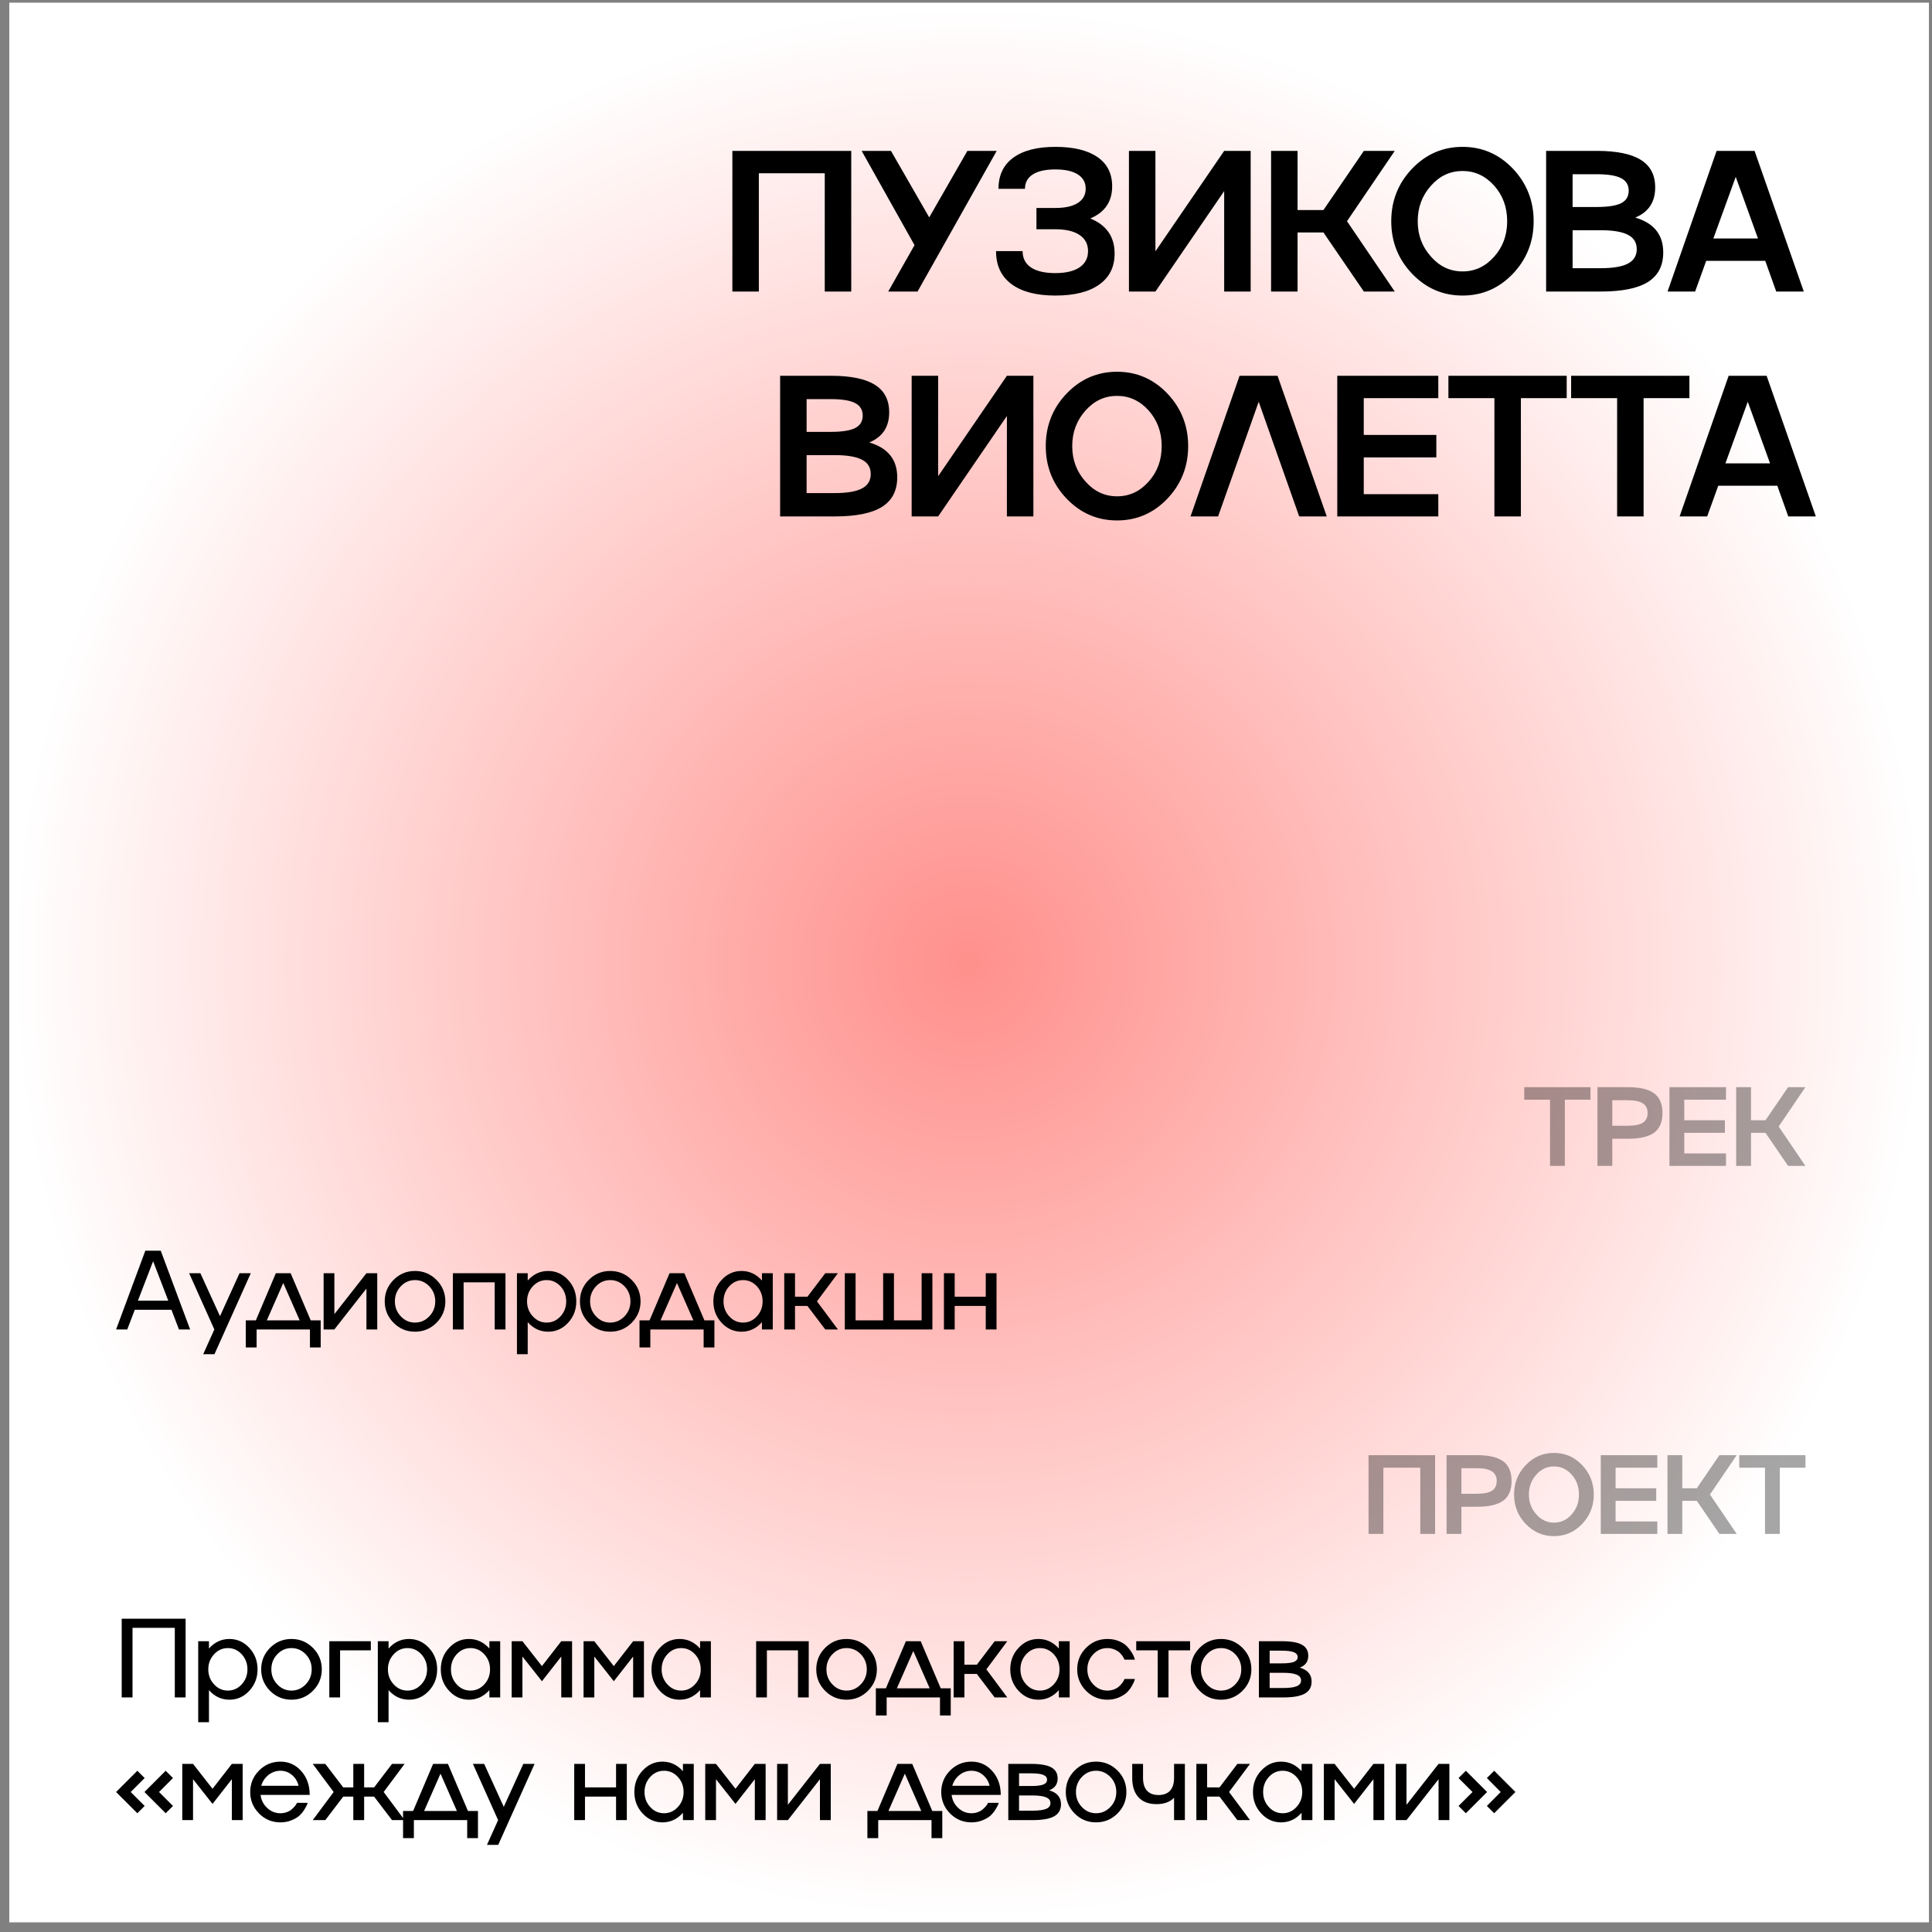
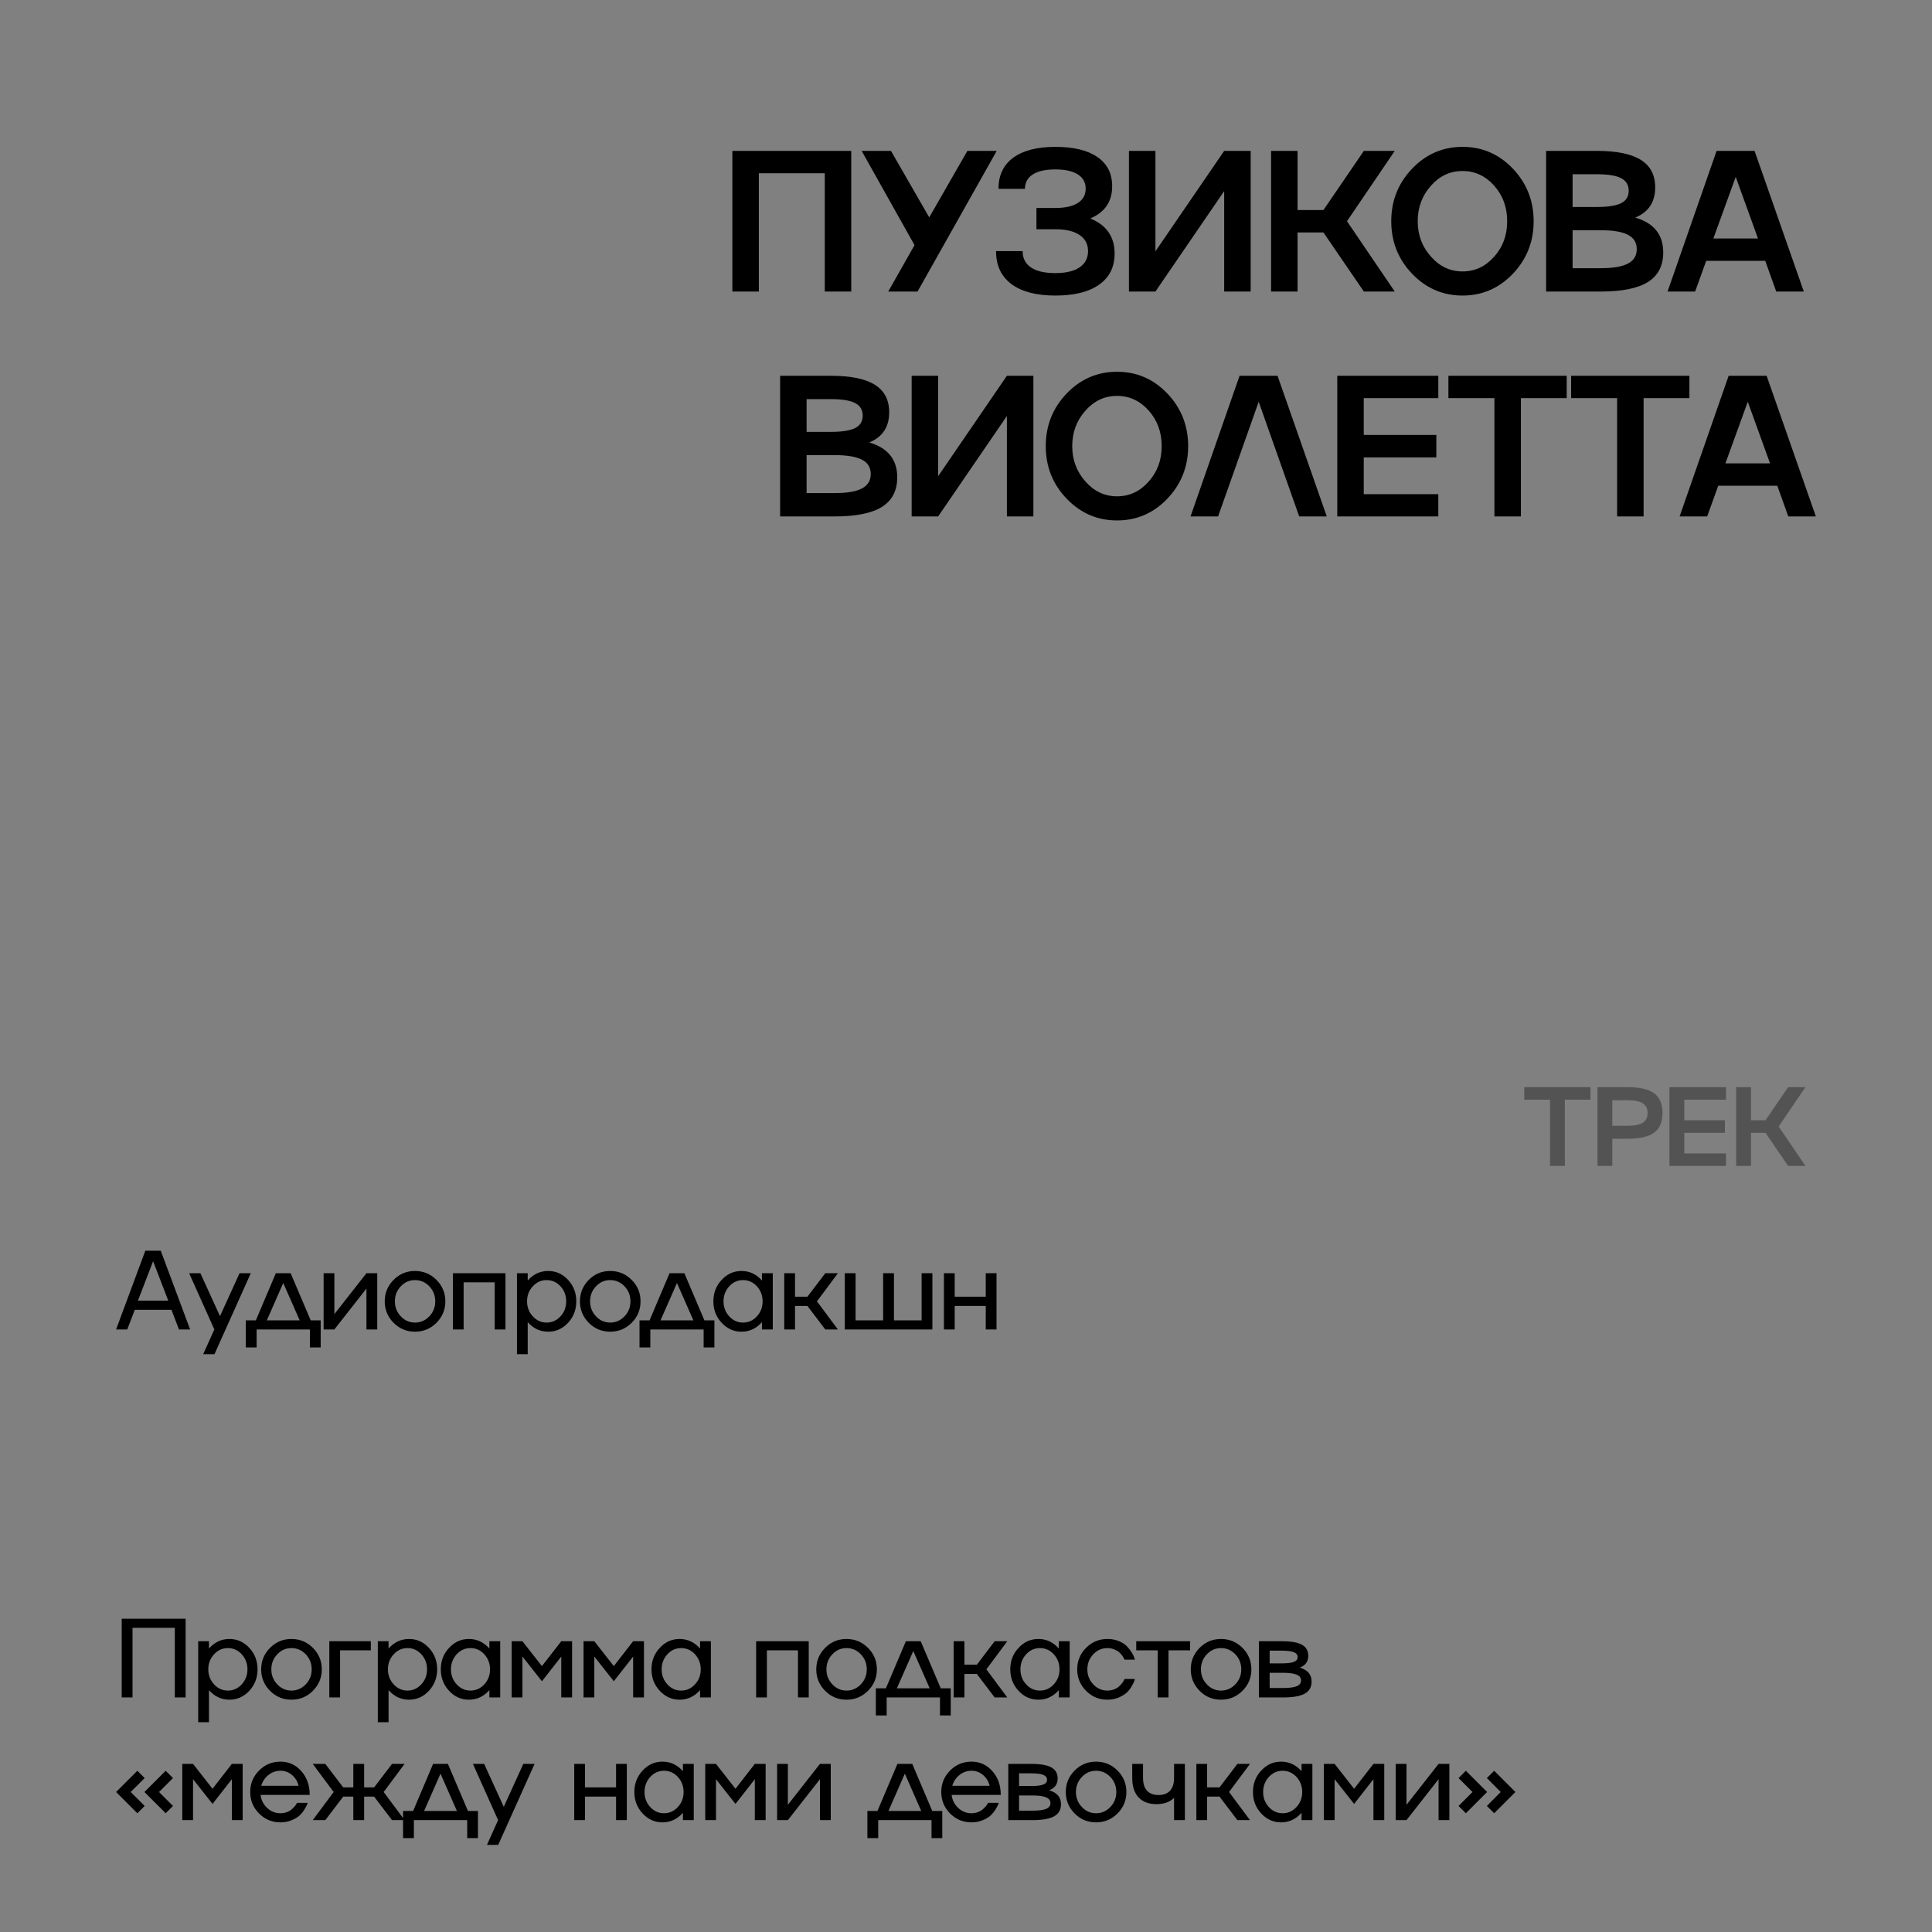
<svg xmlns="http://www.w3.org/2000/svg" width="189" height="189" viewBox="0 0 189 189" fill="none">
  <rect x="0" y="0" width="189" height="189" fill="#808080" stroke="none" />
-   <rect width="187.793" height="187.793" transform="translate(0.907 0.262)" fill="url(#paint0_radial_916_447)" />
  <path opacity="0.35" d="M153.083 114.055H151.633V107.577H149.114V106.353H155.591V107.577H153.083V114.055ZM156.274 106.353H159.234C160.415 106.353 161.278 106.555 161.822 106.959C162.363 107.361 162.633 108.001 162.633 108.882C162.633 109.763 162.363 110.402 161.822 110.8C161.282 111.201 160.419 111.401 159.234 111.401H157.724V114.055H156.274V106.353ZM157.724 110.128H159.234C159.907 110.128 160.399 110.03 160.711 109.833C161.022 109.632 161.178 109.316 161.178 108.882C161.178 108.453 161.022 108.138 160.711 107.937C160.399 107.733 159.907 107.631 159.234 107.631H157.724V110.128ZM168.848 106.353V107.577H164.766V109.591H168.741V110.821H164.766V112.835H168.848V114.055H163.316V106.353H168.848ZM174.924 106.353H176.616L174 110.204L176.616 114.055H174.924L172.711 110.821H171.293V114.055H169.843V106.353H171.293V109.591H172.711L174.924 106.353Z" fill="black" />
  <path d="M18.599 130.055H17.508L16.773 128.132H13.185L12.449 130.055H11.358L14.216 122.353H15.725L18.599 130.055ZM16.461 127.24L14.979 123.378L13.491 127.24H16.461ZM21.521 128.755L23.433 124.555H24.534L20.979 132.477H19.878L20.968 130.055L18.503 124.555H19.604L21.521 128.755ZM28.434 124.555L30.395 129.163H31.372V131.816H30.32V130.055H25.104V131.816H24.046V129.163H25.029L26.984 124.555H28.434ZM27.709 125.511L26.103 129.163H29.315L27.709 125.511ZM32.71 128.556L35.847 124.555H36.905V130.055H35.847V126.053L32.71 130.055H31.658V124.555H32.71V128.556ZM38.501 125.205C39.078 124.625 39.776 124.334 40.596 124.334C41.416 124.334 42.116 124.625 42.696 125.205C43.276 125.785 43.566 126.485 43.566 127.305C43.566 128.125 43.276 128.825 42.696 129.405C42.116 129.985 41.416 130.275 40.596 130.275C39.776 130.275 39.078 129.985 38.501 129.405C37.925 128.821 37.636 128.121 37.636 127.305C37.636 126.488 37.925 125.788 38.501 125.205ZM39.21 128.771C39.59 129.179 40.053 129.383 40.601 129.383C41.138 129.383 41.604 129.179 41.998 128.771C42.384 128.366 42.578 127.878 42.578 127.305C42.578 126.732 42.384 126.241 41.998 125.833C41.604 125.428 41.138 125.226 40.601 125.226C40.057 125.226 39.593 125.428 39.21 125.833C38.823 126.241 38.63 126.732 38.63 127.305C38.63 127.878 38.823 128.366 39.21 128.771ZM44.303 130.055V124.555H49.448V130.055H48.395V125.446H45.355V130.055H44.303ZM53.627 124.334C54.383 124.334 55.031 124.625 55.572 125.205C56.109 125.785 56.377 126.485 56.377 127.305C56.377 128.125 56.109 128.825 55.572 129.405C55.031 129.985 54.383 130.275 53.627 130.275C52.843 130.275 52.175 129.963 51.624 129.34V132.477H50.571V124.555H51.624V125.269C52.175 124.646 52.843 124.334 53.627 124.334ZM52.123 128.771C52.492 129.179 52.944 129.383 53.477 129.383C54.003 129.383 54.455 129.179 54.831 128.771C55.203 128.366 55.389 127.878 55.389 127.305C55.389 126.735 55.203 126.245 54.831 125.833C54.455 125.428 54.003 125.226 53.477 125.226C52.947 125.226 52.496 125.428 52.123 125.833C51.748 126.241 51.559 126.732 51.559 127.305C51.559 127.878 51.748 128.366 52.123 128.771ZM57.597 125.205C58.174 124.625 58.872 124.334 59.692 124.334C60.512 124.334 61.212 124.625 61.792 125.205C62.372 125.785 62.662 126.485 62.662 127.305C62.662 128.125 62.372 128.825 61.792 129.405C61.212 129.985 60.512 130.275 59.692 130.275C58.872 130.275 58.174 129.985 57.597 129.405C57.021 128.821 56.733 128.121 56.733 127.305C56.733 126.488 57.021 125.788 57.597 125.205ZM58.306 128.771C58.686 129.179 59.15 129.383 59.697 129.383C60.234 129.383 60.7 129.179 61.094 128.771C61.481 128.366 61.674 127.878 61.674 127.305C61.674 126.732 61.481 126.241 61.094 125.833C60.7 125.428 60.234 125.226 59.697 125.226C59.153 125.226 58.689 125.428 58.306 125.833C57.92 126.241 57.726 126.732 57.726 127.305C57.726 127.878 57.92 128.366 58.306 128.771ZM66.949 124.555L68.909 129.163H69.887V131.816H68.834V130.055H63.619V131.816H62.561V129.163H63.544L65.499 124.555H66.949ZM66.224 125.511L64.618 129.163H67.83L66.224 125.511ZM74.539 125.269V124.555H75.597V130.055H74.539V129.34C73.984 129.963 73.316 130.275 72.536 130.275C71.78 130.275 71.134 129.985 70.597 129.405C70.056 128.828 69.786 128.128 69.786 127.305C69.786 126.481 70.056 125.781 70.597 125.205C71.134 124.625 71.78 124.334 72.536 124.334C73.316 124.334 73.984 124.646 74.539 125.269ZM71.338 128.771C71.707 129.179 72.158 129.383 72.691 129.383C73.218 129.383 73.669 129.179 74.045 128.771C74.417 128.366 74.603 127.878 74.603 127.305C74.603 126.735 74.417 126.245 74.045 125.833C73.669 125.428 73.218 125.226 72.691 125.226C72.161 125.226 71.71 125.428 71.338 125.833C70.965 126.245 70.779 126.735 70.779 127.305C70.779 127.878 70.965 128.366 71.338 128.771ZM80.733 124.555H81.968L79.921 127.305L81.968 130.055H80.733L78.987 127.756H77.773V130.055H76.72V124.555H77.773V126.854H78.987L80.733 124.555ZM90.159 129.163V124.555H91.212V130.055H82.645V124.555H83.698V129.163H86.394V124.555H87.452V129.163H90.159ZM96.433 126.854V124.555H97.486V130.055H96.433V127.756H93.394V130.055H92.341V124.555H93.394V126.854H96.433Z" fill="black" />
-   <path opacity="0.35" d="M133.88 150.055V142.353H140.39V150.055H138.94V143.577H135.33V150.055H133.88ZM141.513 142.353H144.473C145.654 142.353 146.517 142.555 147.061 142.959C147.602 143.361 147.872 144.001 147.872 144.882C147.872 145.763 147.602 146.402 147.061 146.8C146.521 147.201 145.658 147.401 144.473 147.401H142.963V150.055H141.513V142.353ZM142.963 146.128H144.473C145.146 146.128 145.638 146.03 145.95 145.833C146.261 145.632 146.417 145.316 146.417 144.882C146.417 144.453 146.261 144.138 145.95 143.937C145.638 143.733 145.146 143.631 144.473 143.631H142.963V146.128ZM149.259 143.325C150.022 142.53 150.942 142.132 152.02 142.132C153.097 142.132 154.016 142.53 154.775 143.325C155.534 144.127 155.914 145.086 155.914 146.204C155.914 147.324 155.534 148.284 154.775 149.083C154.016 149.877 153.097 150.275 152.02 150.275C150.942 150.275 150.022 149.877 149.259 149.083C148.496 148.288 148.115 147.328 148.115 146.204C148.115 145.083 148.496 144.123 149.259 143.325ZM150.29 148.143C150.766 148.683 151.343 148.954 152.02 148.954C152.696 148.954 153.273 148.685 153.749 148.148C154.225 147.618 154.463 146.97 154.463 146.204C154.463 145.437 154.225 144.787 153.749 144.254C153.269 143.72 152.693 143.454 152.02 143.454C151.343 143.454 150.766 143.722 150.29 144.259C149.807 144.8 149.565 145.448 149.565 146.204C149.565 146.959 149.807 147.605 150.29 148.143ZM162.129 142.353V143.577H158.047V145.591H162.021V146.821H158.047V148.835H162.129V150.055H156.596V142.353H162.129ZM168.204 142.353H169.896L167.28 146.204L169.896 150.055H168.204L165.991 146.821H164.573V150.055H163.123V142.353H164.573V145.591H165.991L168.204 142.353ZM174.113 150.055H172.663V143.577H170.144V142.353H176.621V143.577H174.113V150.055Z" fill="black" />
  <path d="M11.906 166.055V158.353H18.158V166.055H17.1V159.244H12.964V166.055H11.906ZM22.445 160.334C23.201 160.334 23.849 160.625 24.389 161.205C24.926 161.785 25.195 162.485 25.195 163.305C25.195 164.125 24.926 164.825 24.389 165.405C23.849 165.985 23.201 166.275 22.445 166.275C21.661 166.275 20.993 165.963 20.442 165.34V168.477H19.389V160.555H20.442V161.269C20.993 160.646 21.661 160.334 22.445 160.334ZM20.941 164.771C21.31 165.179 21.761 165.383 22.295 165.383C22.821 165.383 23.272 165.179 23.648 164.771C24.02 164.366 24.207 163.878 24.207 163.305C24.207 162.735 24.02 162.245 23.648 161.833C23.272 161.428 22.821 161.226 22.295 161.226C21.765 161.226 21.314 161.428 20.941 161.833C20.565 162.241 20.377 162.732 20.377 163.305C20.377 163.878 20.565 164.366 20.941 164.771ZM26.415 161.205C26.991 160.625 27.69 160.334 28.51 160.334C29.33 160.334 30.03 160.625 30.61 161.205C31.19 161.785 31.48 162.485 31.48 163.305C31.48 164.125 31.19 164.825 30.61 165.405C30.03 165.985 29.33 166.275 28.51 166.275C27.69 166.275 26.991 165.985 26.415 165.405C25.838 164.821 25.55 164.121 25.55 163.305C25.55 162.488 25.838 161.788 26.415 161.205ZM27.124 164.771C27.503 165.179 27.967 165.383 28.515 165.383C29.052 165.383 29.518 165.179 29.911 164.771C30.298 164.366 30.491 163.878 30.491 163.305C30.491 162.732 30.298 162.241 29.911 161.833C29.518 161.428 29.052 161.226 28.515 161.226C27.971 161.226 27.507 161.428 27.124 161.833C26.737 162.241 26.544 162.732 26.544 163.305C26.544 163.878 26.737 164.366 27.124 164.771ZM32.216 166.055V160.555H36.277V161.446H33.269V166.055H32.216ZM40.016 160.334C40.771 160.334 41.419 160.625 41.96 161.205C42.497 161.785 42.766 162.485 42.766 163.305C42.766 164.125 42.497 164.825 41.96 165.405C41.419 165.985 40.771 166.275 40.016 166.275C39.232 166.275 38.564 165.963 38.012 165.34V168.477H36.96V160.555H38.012V161.269C38.564 160.646 39.232 160.334 40.016 160.334ZM38.512 164.771C38.881 165.179 39.332 165.383 39.865 165.383C40.392 165.383 40.843 165.179 41.219 164.771C41.591 164.366 41.778 163.878 41.778 163.305C41.778 162.735 41.591 162.245 41.219 161.833C40.843 161.428 40.392 161.226 39.865 161.226C39.335 161.226 38.884 161.428 38.512 161.833C38.136 162.241 37.948 162.732 37.948 163.305C37.948 163.878 38.136 164.366 38.512 164.771ZM47.874 161.269V160.555H48.932V166.055H47.874V165.34C47.319 165.963 46.651 166.275 45.871 166.275C45.115 166.275 44.469 165.985 43.932 165.405C43.391 164.828 43.121 164.128 43.121 163.305C43.121 162.481 43.391 161.781 43.932 161.205C44.469 160.625 45.115 160.334 45.871 160.334C46.651 160.334 47.319 160.646 47.874 161.269ZM44.673 164.771C45.042 165.179 45.493 165.383 46.027 165.383C46.553 165.383 47.004 165.179 47.38 164.771C47.753 164.366 47.939 163.878 47.939 163.305C47.939 162.735 47.753 162.245 47.38 161.833C47.004 161.428 46.553 161.226 46.027 161.226C45.497 161.226 45.045 161.428 44.673 161.833C44.301 162.245 44.115 162.735 44.115 163.305C44.115 163.878 44.301 164.366 44.673 164.771ZM53.015 162.988L54.906 160.555H55.964V166.055H54.906V162.053L53.015 164.47L51.108 162.053V166.055H50.056V160.555H51.108L53.015 162.988ZM60.047 162.988L61.937 160.555H62.995V166.055H61.937V162.053L60.047 164.47L58.14 162.053V166.055H57.087V160.555H58.14L60.047 162.988ZM68.485 161.269V160.555H69.543V166.055H68.485V165.34C67.93 165.963 67.262 166.275 66.482 166.275C65.726 166.275 65.08 165.985 64.543 165.405C64.002 164.828 63.732 164.128 63.732 163.305C63.732 162.481 64.002 161.781 64.543 161.205C65.08 160.625 65.726 160.334 66.482 160.334C67.262 160.334 67.93 160.646 68.485 161.269ZM65.284 164.771C65.653 165.179 66.104 165.383 66.638 165.383C67.164 165.383 67.615 165.179 67.991 164.771C68.363 164.366 68.55 163.878 68.55 163.305C68.55 162.735 68.363 162.245 67.991 161.833C67.615 161.428 67.164 161.226 66.638 161.226C66.108 161.226 65.656 161.428 65.284 161.833C64.912 162.245 64.725 162.735 64.725 163.305C64.725 163.878 64.912 164.366 65.284 164.771ZM73.97 166.055V160.555H79.116V166.055H78.063V161.446H75.023V166.055H73.97ZM80.717 161.205C81.293 160.625 81.992 160.334 82.812 160.334C83.632 160.334 84.332 160.625 84.912 161.205C85.492 161.785 85.782 162.485 85.782 163.305C85.782 164.125 85.492 164.825 84.912 165.405C84.332 165.985 83.632 166.275 82.812 166.275C81.992 166.275 81.293 165.985 80.717 165.405C80.141 164.821 79.852 164.121 79.852 163.305C79.852 162.488 80.141 161.788 80.717 161.205ZM81.426 164.771C81.806 165.179 82.269 165.383 82.817 165.383C83.354 165.383 83.82 165.179 84.214 164.771C84.6 164.366 84.794 163.878 84.794 163.305C84.794 162.732 84.6 162.241 84.214 161.833C83.82 161.428 83.354 161.226 82.817 161.226C82.273 161.226 81.809 161.428 81.426 161.833C81.039 162.241 80.846 162.732 80.846 163.305C80.846 163.878 81.039 164.366 81.426 164.771ZM90.069 160.555L92.029 165.163H93.007V167.816H91.954V166.055H86.739V167.816H85.681V165.163H86.663L88.619 160.555H90.069ZM89.344 161.511L87.738 165.163H90.95L89.344 161.511ZM97.304 160.555H98.54L96.493 163.305L98.54 166.055H97.304L95.559 163.756H94.345V166.055H93.292V160.555H94.345V162.854H95.559L97.304 160.555ZM103.584 161.269V160.555H104.642V166.055H103.584V165.34C103.029 165.963 102.361 166.275 101.58 166.275C100.825 166.275 100.178 165.985 99.641 165.405C99.101 164.828 98.83 164.128 98.83 163.305C98.83 162.481 99.101 161.781 99.641 161.205C100.178 160.625 100.825 160.334 101.58 160.334C102.361 160.334 103.029 160.646 103.584 161.269ZM100.383 164.771C100.751 165.179 101.203 165.383 101.736 165.383C102.262 165.383 102.714 165.179 103.09 164.771C103.462 164.366 103.648 163.878 103.648 163.305C103.648 162.735 103.462 162.245 103.09 161.833C102.714 161.428 102.262 161.226 101.736 161.226C101.206 161.226 100.755 161.428 100.383 161.833C100.01 162.245 99.824 162.735 99.824 163.305C99.824 163.878 100.01 164.366 100.383 164.771ZM108.338 165.383C108.556 165.383 108.767 165.346 108.972 165.271C109.176 165.195 109.34 165.099 109.466 164.98C109.709 164.755 109.872 164.549 109.954 164.363L110.008 164.25H111.023C111.016 164.271 110.995 164.343 110.959 164.465C110.919 164.572 110.837 164.735 110.712 164.954C110.583 165.183 110.424 165.389 110.234 165.571C110.044 165.75 109.784 165.911 109.455 166.055C109.118 166.201 108.746 166.275 108.338 166.275C107.518 166.275 106.82 165.985 106.243 165.405C105.667 164.821 105.378 164.121 105.378 163.305C105.378 162.488 105.667 161.788 106.243 161.205C106.82 160.625 107.518 160.334 108.338 160.334C108.75 160.334 109.122 160.404 109.455 160.544C109.795 160.687 110.057 160.855 110.239 161.049C110.418 161.235 110.57 161.428 110.696 161.629C110.821 161.826 110.909 162 110.959 162.15L111.023 162.359H110.008C109.94 162.209 109.865 162.076 109.783 161.962C109.693 161.837 109.586 161.72 109.46 161.613C109.331 161.505 109.165 161.414 108.961 161.339C108.76 161.264 108.553 161.226 108.338 161.226C107.794 161.226 107.33 161.428 106.947 161.833C106.564 162.245 106.372 162.735 106.372 163.305C106.372 163.878 106.564 164.366 106.947 164.771C107.326 165.179 107.79 165.383 108.338 165.383ZM114.311 166.055H113.253V161.446H111.153V160.555H116.422V161.446H114.311V166.055ZM117.352 161.205C117.928 160.625 118.627 160.334 119.447 160.334C120.266 160.334 120.967 160.625 121.547 161.205C122.127 161.785 122.417 162.485 122.417 163.305C122.417 164.125 122.127 164.825 121.547 165.405C120.967 165.985 120.266 166.275 119.447 166.275C118.627 166.275 117.928 165.985 117.352 165.405C116.775 164.821 116.487 164.121 116.487 163.305C116.487 162.488 116.775 161.788 117.352 161.205ZM118.061 164.771C118.44 165.179 118.904 165.383 119.452 165.383C119.989 165.383 120.454 165.179 120.848 164.771C121.235 164.366 121.428 163.878 121.428 163.305C121.428 162.732 121.235 162.241 120.848 161.833C120.454 161.428 119.989 161.226 119.452 161.226C118.908 161.226 118.444 161.428 118.061 161.833C117.674 162.241 117.481 162.732 117.481 163.305C117.481 163.878 117.674 164.366 118.061 164.771ZM127.144 163.138C127.921 163.357 128.309 163.811 128.309 164.502C128.309 165.04 128.086 165.433 127.638 165.684C127.19 165.931 126.48 166.055 125.506 166.055H123.153V160.555H125.398C126.301 160.555 126.956 160.669 127.364 160.898C127.776 161.124 127.982 161.486 127.982 161.983C127.982 162.549 127.703 162.934 127.144 163.138ZM125.398 161.479H124.206V162.719H125.398C125.943 162.719 126.336 162.671 126.58 162.574C126.823 162.478 126.945 162.322 126.945 162.107C126.945 161.889 126.822 161.729 126.575 161.629C126.328 161.529 125.935 161.479 125.398 161.479ZM124.206 165.131H125.506C126.129 165.131 126.58 165.072 126.859 164.954C127.139 164.835 127.278 164.647 127.278 164.39C127.278 164.132 127.135 163.944 126.849 163.826C126.566 163.704 126.118 163.643 125.506 163.643H124.206V165.131ZM13.437 173.226L14.151 173.94L12.787 175.305L14.151 176.669L13.437 177.383L11.358 175.305L13.437 173.226ZM16.923 173.94L15.559 175.305L16.923 176.669L16.209 177.383L14.13 175.305L16.209 173.226L16.923 173.94ZM20.791 174.988L22.681 172.555H23.739V178.055H22.681V174.053L20.791 176.47L18.884 174.053V178.055H17.831V172.555H18.884L20.791 174.988ZM27.435 177.383C27.647 177.383 27.847 177.349 28.037 177.281C28.23 177.213 28.39 177.125 28.515 177.018C28.755 176.81 28.916 176.628 28.998 176.47L29.052 176.363H30.099C30.064 176.47 30.04 176.538 30.03 176.567C29.997 176.646 29.911 176.8 29.772 177.029C29.643 177.24 29.485 177.433 29.299 177.609C29.127 177.77 28.871 177.922 28.531 178.065C28.198 178.205 27.833 178.275 27.435 178.275C26.615 178.275 25.917 177.985 25.341 177.405C24.764 176.821 24.476 176.121 24.476 175.305C24.476 174.488 24.764 173.788 25.341 173.205C25.917 172.625 26.615 172.334 27.435 172.334C28.248 172.334 28.928 172.644 29.476 173.264C30.024 173.88 30.298 174.655 30.298 175.589H25.491C25.552 176.094 25.767 176.519 26.136 176.862C26.504 177.21 26.938 177.383 27.435 177.383ZM27.435 173.226C26.998 173.226 26.606 173.364 26.259 173.64C25.915 173.915 25.681 174.268 25.555 174.698H29.208C29.108 174.268 28.891 173.914 28.558 173.634C28.232 173.362 27.858 173.226 27.435 173.226ZM38.35 172.555H39.58L37.534 175.305L39.58 178.055H38.35L36.599 175.756H35.622V178.055H34.563V175.756H33.575L31.824 178.055H30.594L32.641 175.305L30.594 172.555H31.824L33.575 174.854H34.563V172.555H35.622V174.854H36.599L38.35 172.555ZM43.819 172.555L45.779 177.163H46.757V179.816H45.704V178.055H40.488V179.816H39.43V177.163H40.413L42.368 172.555H43.819ZM43.093 173.511L41.487 177.163H44.699L43.093 173.511ZM49.282 176.755L51.194 172.555H52.295L48.739 180.477H47.638L48.728 178.055L46.263 172.555H47.364L49.282 176.755ZM60.267 174.854V172.555H61.319V178.055H60.267V175.756H57.227V178.055H56.174V172.555H57.227V174.854H60.267ZM66.809 173.269V172.555H67.868V178.055H66.809V177.34C66.254 177.963 65.587 178.275 64.806 178.275C64.05 178.275 63.404 177.985 62.867 177.405C62.326 176.828 62.056 176.128 62.056 175.305C62.056 174.481 62.326 173.781 62.867 173.205C63.404 172.625 64.05 172.334 64.806 172.334C65.587 172.334 66.254 172.646 66.809 173.269ZM63.608 176.771C63.977 177.179 64.428 177.383 64.962 177.383C65.488 177.383 65.939 177.179 66.315 176.771C66.688 176.366 66.874 175.878 66.874 175.305C66.874 174.735 66.688 174.245 66.315 173.833C65.939 173.428 65.488 173.226 64.962 173.226C64.432 173.226 63.981 173.428 63.608 173.833C63.236 174.245 63.05 174.735 63.05 175.305C63.05 175.878 63.236 176.366 63.608 176.771ZM71.95 174.988L73.841 172.555H74.899V178.055H73.841V174.053L71.95 176.47L70.043 174.053V178.055H68.991V172.555H70.043L71.95 174.988ZM77.075 176.556L80.212 172.555H81.27V178.055H80.212V174.053L77.075 178.055H76.022V172.555H77.075V176.556ZM89.242 172.555L91.202 177.163H92.18V179.816H91.127V178.055H85.912V179.816H84.853V177.163H85.836L87.791 172.555H89.242ZM88.516 173.511L86.911 177.163H90.123L88.516 173.511ZM95.038 177.383C95.249 177.383 95.45 177.349 95.639 177.281C95.833 177.213 95.992 177.125 96.117 177.018C96.357 176.81 96.518 176.628 96.601 176.47L96.654 176.363H97.702C97.666 176.47 97.643 176.538 97.632 176.567C97.6 176.646 97.514 176.8 97.374 177.029C97.245 177.24 97.088 177.433 96.901 177.609C96.73 177.77 96.474 177.922 96.133 178.065C95.8 178.205 95.435 178.275 95.038 178.275C94.218 178.275 93.519 177.985 92.943 177.405C92.366 176.821 92.078 176.121 92.078 175.305C92.078 174.488 92.366 173.788 92.943 173.205C93.519 172.625 94.218 172.334 95.038 172.334C95.85 172.334 96.531 172.644 97.079 173.264C97.626 173.88 97.9 174.655 97.9 175.589H93.093C93.154 176.094 93.369 176.519 93.738 176.862C94.107 177.21 94.54 177.383 95.038 177.383ZM95.038 173.226C94.601 173.226 94.209 173.364 93.861 173.64C93.518 173.915 93.283 174.268 93.158 174.698H96.81C96.71 174.268 96.493 173.914 96.16 173.634C95.834 173.362 95.46 173.226 95.038 173.226ZM102.628 175.138C103.405 175.357 103.793 175.811 103.793 176.502C103.793 177.04 103.569 177.433 103.122 177.684C102.674 177.931 101.963 178.055 100.989 178.055H98.637V172.555H100.882C101.784 172.555 102.44 172.669 102.848 172.898C103.26 173.124 103.466 173.486 103.466 173.983C103.466 174.549 103.186 174.934 102.628 175.138ZM100.882 173.479H99.69V174.719H100.882C101.426 174.719 101.82 174.671 102.064 174.574C102.307 174.478 102.429 174.322 102.429 174.107C102.429 173.889 102.305 173.729 102.058 173.629C101.811 173.529 101.419 173.479 100.882 173.479ZM99.69 177.131H100.989C101.613 177.131 102.064 177.072 102.343 176.954C102.622 176.835 102.762 176.647 102.762 176.39C102.762 176.132 102.619 175.944 102.332 175.826C102.049 175.704 101.602 175.643 100.989 175.643H99.69V177.131ZM105.126 173.205C105.702 172.625 106.401 172.334 107.221 172.334C108.041 172.334 108.741 172.625 109.321 173.205C109.901 173.785 110.191 174.485 110.191 175.305C110.191 176.125 109.901 176.825 109.321 177.405C108.741 177.985 108.041 178.275 107.221 178.275C106.401 178.275 105.702 177.985 105.126 177.405C104.549 176.821 104.261 176.121 104.261 175.305C104.261 174.488 104.549 173.788 105.126 173.205ZM105.835 176.771C106.214 177.179 106.678 177.383 107.226 177.383C107.763 177.383 108.229 177.179 108.622 176.771C109.009 176.366 109.203 175.878 109.203 175.305C109.203 174.732 109.009 174.241 108.622 173.833C108.229 173.428 107.763 173.226 107.226 173.226C106.682 173.226 106.218 173.428 105.835 173.833C105.448 174.241 105.255 174.732 105.255 175.305C105.255 175.878 105.448 176.366 105.835 176.771ZM114.854 173.93V172.555H115.912V178.055H114.854V175.874C114.442 176.286 113.871 176.492 113.14 176.492C112.378 176.492 111.79 176.27 111.378 175.826C110.967 175.382 110.761 174.75 110.761 173.93V172.555H111.819V173.93C111.819 174.474 111.948 174.889 112.206 175.176C112.467 175.459 112.845 175.6 113.339 175.6C113.829 175.6 114.204 175.459 114.461 175.176C114.723 174.889 114.854 174.474 114.854 173.93ZM121.047 172.555H122.282L120.236 175.305L122.282 178.055H121.047L119.301 175.756H118.088V178.055H117.035V172.555H118.088V174.854H119.301L121.047 172.555ZM127.327 173.269V172.555H128.385V178.055H127.327V177.34C126.772 177.963 126.104 178.275 125.323 178.275C124.568 178.275 123.921 177.985 123.384 177.405C122.843 176.828 122.573 176.128 122.573 175.305C122.573 174.481 122.843 173.781 123.384 173.205C123.921 172.625 124.568 172.334 125.323 172.334C126.104 172.334 126.772 172.646 127.327 173.269ZM124.125 176.771C124.494 177.179 124.945 177.383 125.479 177.383C126.005 177.383 126.456 177.179 126.832 176.771C127.205 176.366 127.391 175.878 127.391 175.305C127.391 174.735 127.205 174.245 126.832 173.833C126.456 173.428 126.005 173.226 125.479 173.226C124.949 173.226 124.498 173.428 124.125 173.833C123.753 174.245 123.567 174.735 123.567 175.305C123.567 175.878 123.753 176.366 124.125 176.771ZM132.467 174.988L134.358 172.555H135.416V178.055H134.358V174.053L132.467 176.47L130.561 174.053V178.055H129.508V172.555H130.561L132.467 174.988ZM137.592 176.556L140.729 172.555H141.787V178.055H140.729V174.053L137.592 178.055H136.539V172.555H137.592V176.556ZM145.456 173.94L146.17 173.226L148.249 175.305L146.17 177.383L145.456 176.669L146.809 175.305L145.456 173.94ZM142.684 173.94L143.399 173.226L145.477 175.305L143.399 177.383L142.684 176.669L144.049 175.305L142.684 173.94Z" fill="black" />
  <path d="M71.645 28.52V14.76H83.274V28.52H80.683V16.948H74.235V28.52H71.645ZM90.903 21.266L94.635 14.76H97.504L89.761 28.52H86.892L89.464 23.981L84.292 14.76H87.161L90.903 21.266ZM106.659 21.371C108.245 22.017 109.038 23.162 109.038 24.806C109.038 26.118 108.536 27.128 107.532 27.838C106.528 28.555 105.098 28.913 103.243 28.913C101.382 28.913 99.949 28.539 98.945 27.79C97.94 27.042 97.438 25.967 97.438 24.566H100.038C100.038 25.264 100.313 25.798 100.864 26.169C101.414 26.533 102.204 26.716 103.233 26.716C104.257 26.716 105.047 26.53 105.603 26.159C106.16 25.782 106.438 25.251 106.438 24.566C106.438 23.882 106.16 23.354 105.603 22.983C105.047 22.612 104.257 22.427 103.233 22.427H101.391V20.345H103.233C104.193 20.345 104.929 20.181 105.44 19.855C105.952 19.529 106.208 19.062 106.208 18.454C106.208 17.853 105.952 17.389 105.44 17.063C104.929 16.737 104.196 16.574 103.243 16.574C102.277 16.574 101.542 16.737 101.036 17.063C100.525 17.389 100.269 17.86 100.269 18.474H97.678C97.678 17.149 98.158 16.136 99.117 15.432C100.083 14.722 101.458 14.367 103.243 14.367C105.028 14.367 106.4 14.7 107.359 15.365C108.319 16.024 108.799 16.977 108.799 18.224C108.799 19.721 108.085 20.77 106.659 21.371ZM113.031 24.586L119.757 14.76H122.348V28.52H119.757V18.694L113.031 28.52H110.44V14.76H113.031V24.586ZM133.421 14.76H136.444L131.771 21.64L136.444 28.52H133.421L129.468 22.743H126.935V28.52H124.345V14.76H126.935V20.546H129.468L133.421 14.76ZM138.143 16.497C139.506 15.077 141.15 14.367 143.075 14.367C145 14.367 146.641 15.077 147.997 16.497C149.353 17.93 150.031 19.644 150.031 21.64C150.031 23.642 149.353 25.356 147.997 26.783C146.641 28.203 145 28.913 143.075 28.913C141.15 28.913 139.506 28.203 138.143 26.783C136.781 25.363 136.1 23.648 136.1 21.64C136.1 19.638 136.781 17.924 138.143 16.497ZM139.986 25.104C140.836 26.07 141.866 26.553 143.075 26.553C144.284 26.553 145.314 26.073 146.165 25.113C147.015 24.167 147.441 23.009 147.441 21.64C147.441 20.271 147.015 19.11 146.165 18.157C145.308 17.204 144.278 16.727 143.075 16.727C141.866 16.727 140.836 17.207 139.986 18.167C139.122 19.133 138.69 20.29 138.69 21.64C138.69 22.99 139.122 24.144 139.986 25.104ZM159.973 21.285C161.796 21.822 162.707 22.958 162.707 24.691C162.707 25.996 162.209 26.962 161.211 27.589C160.213 28.209 158.674 28.52 156.596 28.52H151.251V14.76H156.202C158.153 14.76 159.592 15.055 160.52 15.643C161.454 16.225 161.921 17.124 161.921 18.339C161.921 19.766 161.271 20.748 159.973 21.285ZM156.202 17.044H153.842V20.249H156.202C157.302 20.249 158.099 20.124 158.591 19.875C159.084 19.625 159.33 19.219 159.33 18.656C159.33 18.093 159.081 17.684 158.582 17.428C158.089 17.172 157.296 17.044 156.202 17.044ZM153.842 26.236H156.596C157.798 26.236 158.684 26.086 159.253 25.785C159.829 25.484 160.117 25.014 160.117 24.375C160.117 23.735 159.832 23.268 159.263 22.974C158.694 22.673 157.804 22.523 156.596 22.523H153.842V26.236ZM176.458 28.52H173.762L172.687 25.516H166.911L165.827 28.52H163.131L167.928 14.76H171.642L176.458 28.52ZM171.977 23.329L169.799 17.303L167.612 23.329H171.977ZM85.038 43.285C86.861 43.822 87.773 44.958 87.773 46.691C87.773 47.996 87.274 48.962 86.276 49.589C85.278 50.209 83.74 50.52 81.661 50.52H76.316V36.76H81.267C83.218 36.76 84.657 37.055 85.585 37.643C86.519 38.225 86.986 39.124 86.986 40.339C86.986 41.766 86.337 42.748 85.038 43.285ZM81.267 39.044H78.907V42.249H81.267C82.367 42.249 83.164 42.124 83.656 41.874C84.149 41.625 84.395 41.219 84.395 40.656C84.395 40.093 84.146 39.684 83.647 39.428C83.154 39.172 82.361 39.044 81.267 39.044ZM78.907 48.236H81.661C82.863 48.236 83.749 48.086 84.318 47.785C84.894 47.484 85.182 47.014 85.182 46.374C85.182 45.735 84.897 45.268 84.328 44.974C83.759 44.673 82.87 44.523 81.661 44.523H78.907V48.236ZM91.775 46.586L98.501 36.76H101.092V50.52H98.501V40.694L91.775 50.52H89.184V36.76H91.775V46.586ZM104.345 38.497C105.708 37.077 107.352 36.367 109.277 36.367C111.203 36.367 112.843 37.077 114.199 38.497C115.555 39.93 116.233 41.644 116.233 43.64C116.233 45.642 115.555 47.356 114.199 48.783C112.843 50.203 111.203 50.913 109.277 50.913C107.352 50.913 105.708 50.203 104.345 48.783C102.983 47.363 102.302 45.648 102.302 43.64C102.302 41.638 102.983 39.923 104.345 38.497ZM106.188 47.104C107.038 48.07 108.068 48.553 109.277 48.553C110.486 48.553 111.516 48.073 112.367 47.113C113.217 46.167 113.643 45.009 113.643 43.64C113.643 42.271 113.217 41.11 112.367 40.157C111.51 39.204 110.48 38.727 109.277 38.727C108.068 38.727 107.038 39.207 106.188 40.167C105.324 41.133 104.892 42.29 104.892 43.64C104.892 44.99 105.324 46.144 106.188 47.104ZM121.262 36.76H124.976L129.792 50.52H127.096L123.133 39.303L119.161 50.52H116.465L121.262 36.76ZM140.703 36.76V38.948H133.411V42.546H140.511V44.743H133.411V48.342H140.703V50.52H130.82V36.76H140.703ZM148.783 50.52H146.192V38.948H141.692V36.76H153.264V38.948H148.783V50.52ZM160.787 50.52H158.197V38.948H153.697V36.76H165.268V38.948H160.787V50.52ZM177.637 50.52H174.941L173.866 47.516H168.09L167.006 50.52H164.31L169.107 36.76H172.821L177.637 50.52ZM173.156 45.329L170.978 39.303L168.791 45.329H173.156Z" fill="black" />
  <defs>
    <radialGradient id="paint0_radial_916_447" cx="0" cy="0" r="1" gradientUnits="userSpaceOnUse" gradientTransform="translate(93.897 93.897) rotate(90) scale(93.897)">
      <stop stop-color="#FF908C" />
      <stop offset="1" stop-color="white" />
    </radialGradient>
  </defs>
</svg>